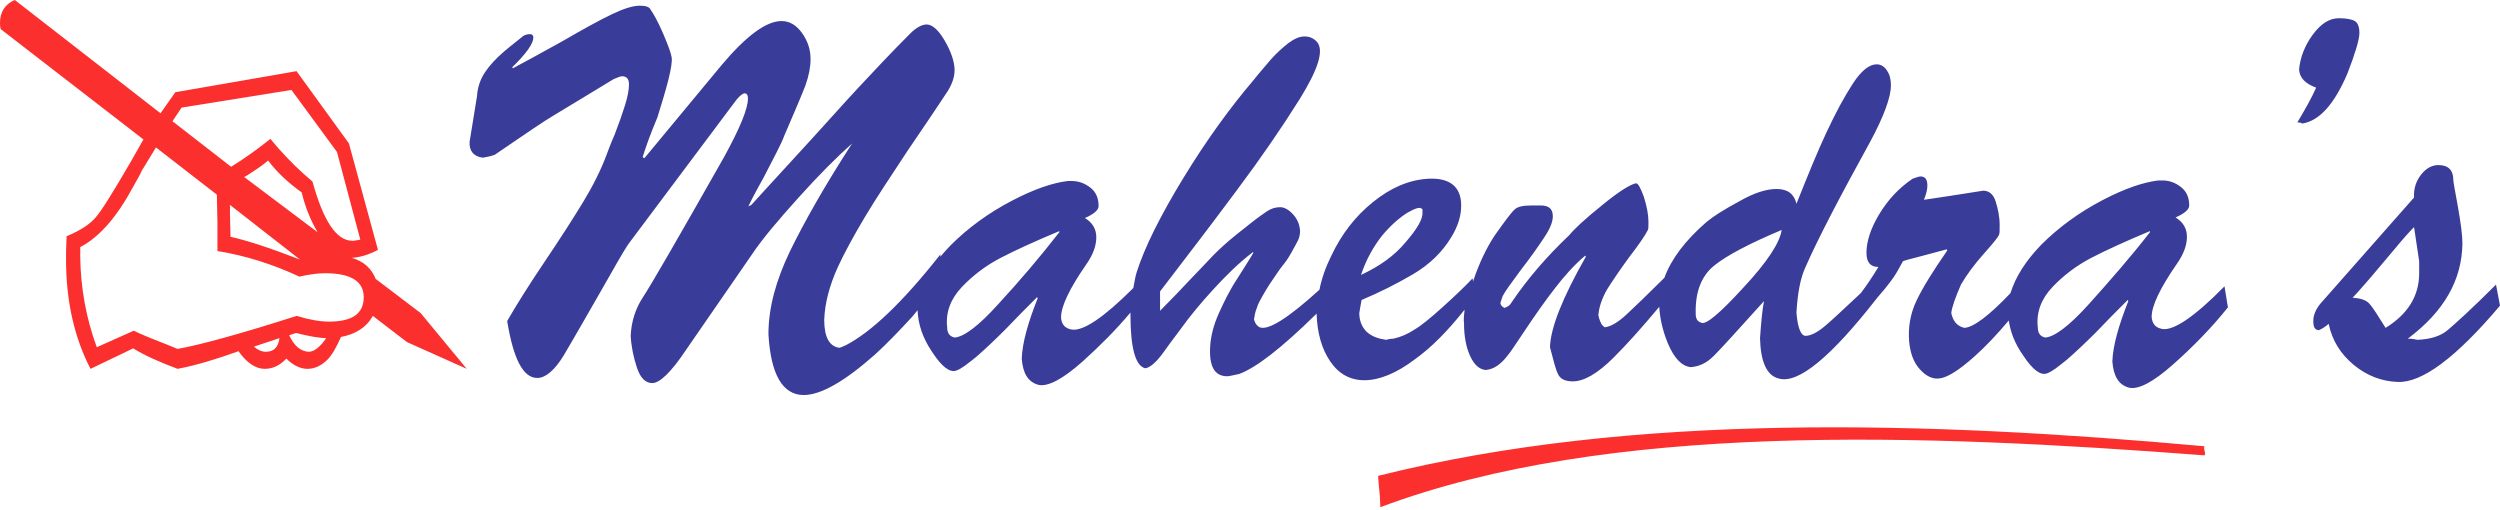
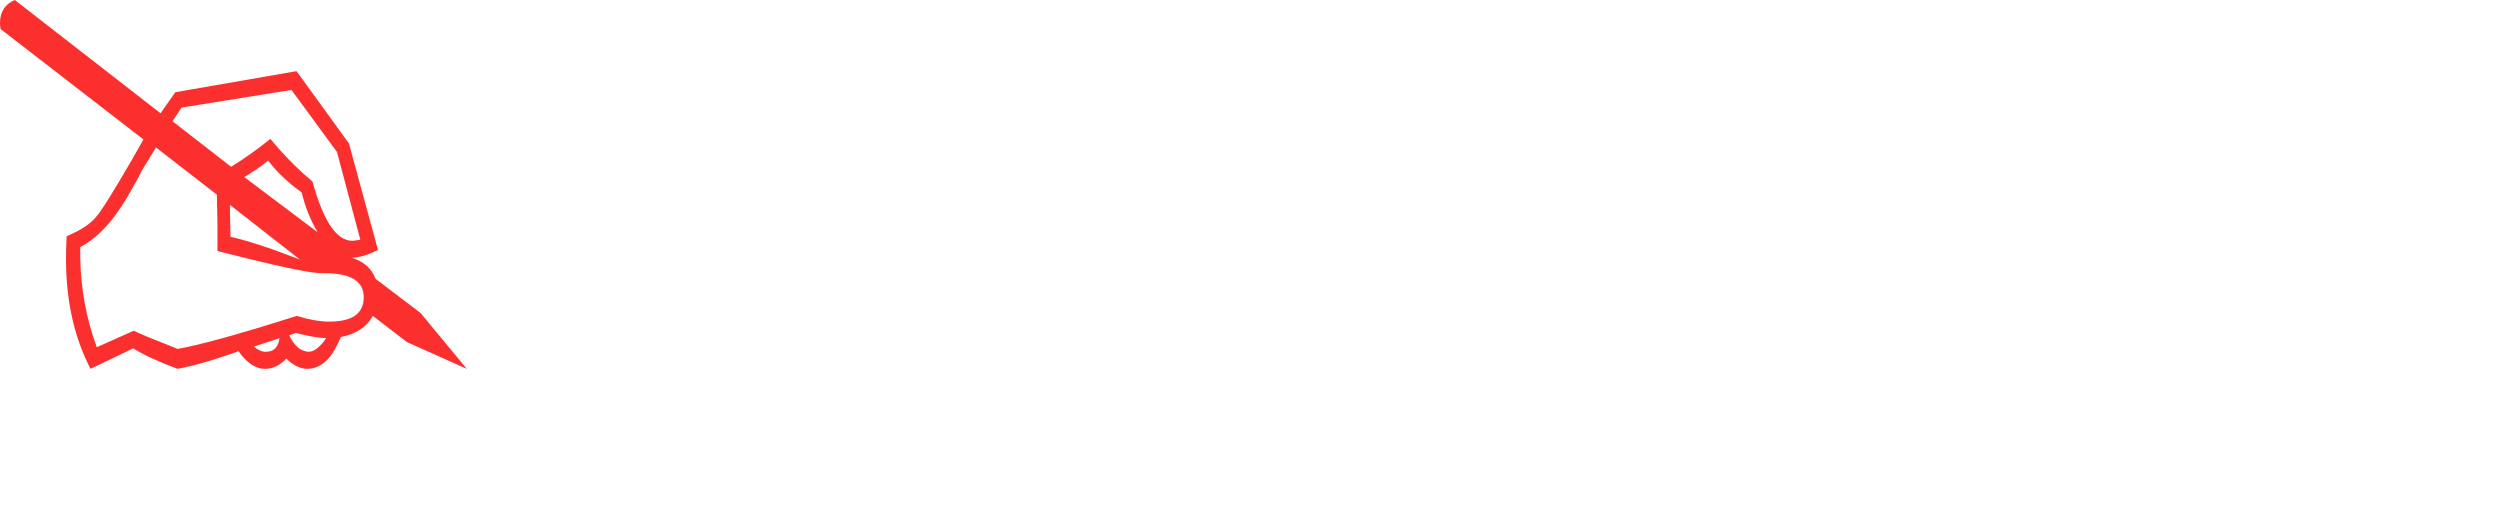
<svg xmlns="http://www.w3.org/2000/svg" width="250" height="51" viewBox="0 0 250 51" fill="none">
-   <path d="M25.387 34.665L27.948 33.812C27.835 34.722 27.379 35.178 26.582 35.178C26.184 35.178 25.785 35.007 25.387 34.665ZM28.916 33.527L29.599 33.299C30.965 33.641 31.99 33.812 32.616 33.812C32.331 34.267 31.99 34.608 31.705 34.836C31.421 35.064 31.136 35.178 30.852 35.178C30.055 35.121 29.428 34.608 28.916 33.527ZM22.996 20.492L29.998 25.956C26.924 24.761 24.59 24.021 23.053 23.679L22.996 21.402V20.492ZM24.419 17.703C24.761 17.532 24.989 17.361 25.159 17.247C25.785 16.849 26.355 16.45 26.81 16.052C27.664 17.19 28.802 18.272 30.169 19.239C30.51 20.663 31.022 21.972 31.762 23.224L24.419 17.703ZM17.247 12.124L18.158 10.758L29.144 8.994L33.698 15.198L36.031 23.964C35.69 24.021 35.462 24.078 35.234 24.078C33.641 24.078 32.331 22.086 31.25 18.158L30.339 17.361C29.201 16.337 28.119 15.198 27.038 13.889C25.899 14.8 24.59 15.767 23.11 16.678L17.247 12.124ZM9.677 34.722C8.595 31.762 8.083 28.802 8.026 25.843V24.704C9.904 23.736 11.669 21.744 13.32 18.67C13.775 17.873 14.06 17.361 14.174 17.076L15.597 14.743L21.687 19.467L21.744 22.256V25.102C24.533 25.558 27.265 26.412 29.941 27.664C30.909 27.436 31.819 27.322 32.502 27.322C35.064 27.322 36.373 28.119 36.373 29.713C36.373 31.364 35.234 32.161 32.901 32.161C32.047 32.161 30.965 31.99 29.656 31.591C23.964 33.413 19.98 34.495 17.76 34.893C17.19 34.665 16.792 34.495 16.507 34.381C15.027 33.812 13.946 33.356 13.377 33.072L9.677 34.722ZM9.051 36.885L13.32 34.836C14.401 35.519 15.938 36.202 17.76 36.885C19.581 36.544 21.63 35.918 23.85 35.121C24.647 36.259 25.558 36.885 26.469 36.885C27.265 36.885 28.006 36.544 28.632 35.861C29.315 36.544 30.055 36.885 30.738 36.885C31.421 36.885 32.047 36.601 32.616 36.088C33.185 35.576 33.641 34.722 34.096 33.698C35.576 33.413 36.658 32.73 37.284 31.591L40.699 34.21L46.676 36.885L42.065 31.307L37.568 27.892C37.17 26.867 36.373 26.127 35.178 25.785C35.974 25.729 36.828 25.501 37.796 24.989L34.893 14.344L29.656 7.115L17.532 9.221L16.052 11.327L1.48 0C0.512 0.398 0 1.195 0 2.277C0 2.448 2.08445e-05 2.618 0.057 2.903L14.344 13.946L13.149 16.052C11.327 19.183 10.132 21.118 9.563 21.744C8.994 22.427 8.026 23.053 6.66 23.622C6.603 24.704 6.603 25.444 6.603 25.956C6.603 30.169 7.457 33.812 9.051 36.885Z" fill="#FB302E" />
-   <path d="M240.779 33.868C241.177 33.868 241.519 33.925 241.746 33.982C242.999 33.925 244.023 33.64 244.763 33.014C245.503 32.388 247.154 30.908 249.602 28.46L250 30.567C245.617 35.746 242.202 38.308 239.754 38.194C238.16 38.137 236.68 37.568 235.371 36.486C234.062 35.405 233.208 34.039 232.867 32.388C232.525 32.673 232.183 32.9 231.899 33.014C231.5 33.014 231.33 32.73 231.33 32.103C231.33 31.534 231.557 30.965 232.013 30.396L241.405 19.752C241.348 18.841 241.632 18.044 242.145 17.418C242.657 16.791 243.226 16.507 243.852 16.507C244.82 16.507 245.332 17.019 245.332 17.987C245.332 18.215 245.503 19.068 245.788 20.662C246.072 22.256 246.243 23.508 246.243 24.362C246.186 28.005 244.422 31.136 240.779 33.868ZM241.917 26.127L241.405 22.711C241.006 23.11 240.38 23.793 239.583 24.761C238.786 25.728 237.933 26.696 237.136 27.663C236.339 28.574 235.713 29.314 235.257 29.77C236.054 29.827 236.623 29.997 236.965 30.396C237.306 30.794 237.819 31.591 238.559 32.786C240.779 31.42 241.917 29.599 241.917 27.322V26.127ZM231.614 8.766C230.533 8.367 229.964 7.798 229.907 6.944C230.02 5.749 230.476 4.553 231.273 3.472C232.07 2.39 232.923 1.821 233.891 1.821C234.631 1.821 235.2 1.935 235.485 2.106C235.77 2.276 235.94 2.675 235.94 3.301C235.94 3.927 235.542 5.293 234.745 7.343C233.436 10.416 231.956 12.067 230.248 12.352C230.134 12.295 229.964 12.238 229.736 12.238C230.59 10.815 231.216 9.676 231.614 8.766ZM214.993 23.224V23.11C212.546 24.134 210.553 25.045 209.13 25.785C207.707 26.525 206.398 27.493 205.26 28.688C204.121 29.884 203.609 31.25 203.78 32.73C203.78 33.299 204.007 33.64 204.52 33.754C205.43 33.697 206.91 32.616 208.902 30.396C210.895 28.176 213.001 25.785 214.993 23.224ZM178.165 22.996C174.92 24.362 172.643 25.558 171.391 26.582C170.139 27.607 169.513 29.2 169.57 31.363C169.57 31.876 169.74 32.16 170.139 32.274C170.594 32.502 172.017 31.307 174.351 28.745C176.742 26.184 177.994 24.248 178.165 22.996ZM136.1 27.493C137.921 26.639 139.401 25.614 140.54 24.248C141.678 22.939 142.304 21.915 142.247 21.231C142.247 21.118 142.247 21.004 142.247 20.947C142.247 20.89 142.19 20.89 142.19 20.89C142.02 20.662 141.507 20.833 140.71 21.288C139.913 21.801 139.06 22.541 138.206 23.565C137.352 24.647 136.612 25.956 136.1 27.493ZM105.931 23.224V23.11C103.484 24.134 101.491 25.045 100.068 25.785C98.645 26.525 97.336 27.493 96.198 28.688C95.059 29.884 94.547 31.25 94.718 32.73C94.718 33.299 94.945 33.64 95.458 33.754C96.368 33.697 97.848 32.616 99.841 30.396C101.89 28.176 103.939 25.785 105.931 23.224ZM64.264 15.71L64.435 15.824L72.177 6.489C74.624 3.586 76.617 2.106 78.153 2.106C78.95 2.106 79.633 2.504 80.203 3.301C80.772 4.098 81.056 4.952 81.056 5.92C81.056 6.716 80.886 7.57 80.544 8.538C80.203 9.449 79.463 11.156 78.438 13.547C78.153 14.344 77.413 15.71 76.389 17.702C75.307 19.638 74.795 20.662 74.852 20.662C74.909 20.605 74.966 20.548 75.023 20.548C75.08 20.548 75.08 20.491 75.137 20.491C75.25 20.378 76.673 18.784 79.406 15.824C82.138 12.864 84.244 10.473 85.838 8.766C87.432 7.058 89.139 5.236 91.018 3.358C91.644 2.732 92.213 2.447 92.668 2.447C93.238 2.447 93.864 3.016 94.49 4.098C95.116 5.18 95.458 6.204 95.458 7.001C95.458 7.684 95.23 8.367 94.775 9.107C93.921 10.416 92.612 12.352 90.79 15.027C89.025 17.702 87.546 19.922 86.464 21.744C85.382 23.565 84.472 25.216 83.789 26.696C82.935 28.574 82.48 30.339 82.422 31.99C82.422 33.697 82.935 34.665 83.959 34.779C84.301 34.665 84.472 34.551 84.529 34.551C87.09 33.242 90.278 30.225 94.035 25.444V25.671C94.376 25.273 94.718 24.874 95.059 24.533C96.824 22.768 98.873 21.288 101.15 20.093C103.427 18.898 105.305 18.271 106.785 18.101H107.183C107.867 18.101 108.493 18.328 109.062 18.784C109.631 19.239 109.859 19.865 109.859 20.605C109.859 21.004 109.403 21.402 108.493 21.801C109.233 22.256 109.631 22.882 109.631 23.736C109.631 24.59 109.29 25.5 108.607 26.468C106.956 28.859 106.102 30.623 106.102 31.762C106.159 32.445 106.5 32.843 107.183 32.957C108.322 33.128 110.371 31.762 113.331 28.802C113.445 28.29 113.502 27.721 113.673 27.208C114.469 24.704 116.063 21.516 118.397 17.702C120.731 13.889 123.065 10.701 125.341 8.026C125.968 7.229 126.594 6.546 127.106 5.92C127.675 5.293 128.244 4.781 128.814 4.326C129.44 3.87 129.952 3.643 130.464 3.643C130.92 3.643 131.375 3.813 131.717 4.212C132.4 5.066 131.831 6.887 130.009 9.847C128.188 12.75 126.081 15.824 123.691 19.012C121.869 21.459 120.617 23.11 119.877 24.078C119.194 24.988 117.885 26.696 116.006 29.143V31.079C117.145 29.94 118.169 28.859 119.08 27.891C119.991 26.924 120.788 26.127 121.357 25.5C121.983 24.874 122.666 24.248 123.577 23.508C124.089 23.11 124.658 22.654 125.228 22.199C125.797 21.744 126.309 21.402 126.708 21.118C127.163 20.833 127.561 20.719 128.017 20.719C128.415 20.719 128.871 20.947 129.326 21.459C129.781 21.971 129.952 22.484 130.009 23.053C130.009 23.394 129.952 23.736 129.781 24.078C129.611 24.419 129.383 24.817 129.098 25.33C128.814 25.842 128.529 26.241 128.244 26.582C127.96 26.924 127.561 27.55 126.935 28.46C126.708 28.802 126.48 29.2 126.252 29.599C126.025 29.997 125.797 30.396 125.683 30.794C125.512 31.193 125.455 31.591 125.398 31.933C125.512 32.388 125.74 32.616 125.968 32.73C126.821 33.071 128.814 31.819 131.944 28.973C132.172 27.834 132.571 26.696 133.14 25.558C134.164 23.395 135.53 21.63 137.295 20.207C139.06 18.784 140.881 17.987 142.816 17.873C144.979 17.759 146.118 18.67 146.118 20.548C146.118 21.63 145.776 22.654 145.15 23.679C144.239 25.216 142.93 26.468 141.28 27.436C139.629 28.404 137.921 29.257 136.157 29.997C136.1 30.396 135.986 30.851 135.929 31.307C135.929 32.103 136.214 32.73 136.669 33.185C137.181 33.64 137.807 33.868 138.604 33.982C138.832 33.925 139.06 33.868 139.344 33.868C140.084 33.697 140.767 33.413 141.45 32.957C142.133 32.559 143.101 31.762 144.296 30.68C145.492 29.599 146.516 28.631 147.256 27.834L147.313 28.176V28.119C147.939 26.241 148.679 24.761 149.419 23.622C150.501 22.085 151.184 21.174 151.469 20.947C151.753 20.662 152.322 20.548 153.119 20.548H154.087C154.884 20.548 155.282 20.89 155.282 21.63C155.282 22.199 154.998 22.882 154.428 23.736C153.859 24.59 153.119 25.671 152.095 26.98C151.127 28.29 150.501 29.143 150.273 29.599C150.159 29.884 150.102 30.111 150.045 30.282C150.045 30.51 150.216 30.68 150.444 30.794C150.785 30.68 151.013 30.51 151.127 30.282C152.778 27.834 154.713 25.614 156.933 23.508C157.388 22.939 158.47 21.915 160.178 20.548C161.828 19.182 163.024 18.442 163.593 18.328C163.821 18.328 164.048 18.784 164.39 19.695C164.674 20.605 164.845 21.459 164.845 22.142C164.845 22.654 164.845 22.882 164.788 22.996C164.504 23.565 163.877 24.476 162.91 25.728C161.999 26.98 161.259 28.062 160.69 28.973C160.178 29.884 159.893 30.737 159.836 31.534C159.893 31.762 159.95 31.99 160.007 32.103C160.064 32.217 160.121 32.388 160.178 32.445C160.234 32.559 160.348 32.616 160.462 32.73C161.031 32.673 161.771 32.274 162.682 31.42C163.536 30.623 164.788 29.428 166.439 27.777C167.122 25.899 168.545 24.021 170.651 22.199C171.334 21.63 172.416 20.947 173.896 20.15C175.376 19.296 176.628 18.898 177.652 18.898C178.791 18.898 179.417 19.41 179.645 20.378C180.783 17.532 181.751 15.141 182.662 13.206C183.572 11.27 184.426 9.676 185.28 8.367C186.134 7.058 186.931 6.432 187.671 6.432C188.069 6.432 188.468 6.659 188.695 7.058C188.98 7.456 189.094 7.969 189.094 8.538C189.094 9.676 188.411 11.612 186.988 14.23C183.914 19.808 181.751 23.964 180.556 26.696C180.043 27.777 179.759 29.314 179.645 31.25C179.759 32.786 180.1 33.583 180.556 33.583C181.068 33.583 181.751 33.242 182.548 32.559C183.231 31.99 184.369 30.908 186.077 29.314C186.646 28.574 187.215 27.721 187.841 26.696C187.045 26.696 186.646 26.241 186.646 25.273C186.646 24.191 187.045 22.882 187.898 21.459C188.752 20.036 189.834 18.841 191.257 17.873C191.598 17.759 191.883 17.645 192.054 17.645C192.509 17.645 192.737 17.93 192.737 18.556C192.737 18.954 192.623 19.41 192.395 19.979C196.266 19.41 198.258 19.068 198.315 19.068C198.884 19.068 199.34 19.41 199.567 20.15C199.795 20.89 199.966 21.63 199.966 22.541C199.966 23.053 199.966 23.337 199.909 23.451C199.852 23.679 199.283 24.362 198.372 25.387C197.404 26.468 196.664 27.493 196.095 28.46C195.526 29.77 195.184 30.737 195.127 31.307C195.298 32.103 195.697 32.616 196.437 32.786C197.347 32.73 198.884 31.591 201.047 29.314C201.56 27.664 202.584 26.07 204.121 24.476C205.886 22.711 207.935 21.231 210.212 20.036C212.489 18.841 214.367 18.215 215.847 18.044H216.245C216.928 18.044 217.555 18.271 218.124 18.727C218.693 19.182 218.921 19.808 218.921 20.548C218.921 20.947 218.465 21.345 217.555 21.744C218.295 22.199 218.693 22.825 218.693 23.679C218.693 24.533 218.352 25.444 217.668 26.411C216.018 28.802 215.164 30.567 215.164 31.705C215.221 32.388 215.562 32.786 216.245 32.9C217.384 33.071 219.49 31.648 222.45 28.631L222.791 30.737C221.198 32.73 219.376 34.608 217.327 36.429C215.278 38.251 213.798 38.991 212.887 38.763C211.862 38.479 211.35 37.625 211.236 36.145C211.293 34.551 211.862 32.559 212.83 30.111L212.773 29.997C211.749 31.022 210.667 32.103 209.586 33.242C208.504 34.323 207.536 35.234 206.683 35.974C205.829 36.657 205.203 37.169 204.69 37.34C204.064 37.568 203.267 36.999 202.3 35.519C201.503 34.38 201.047 33.242 200.877 32.047C199.681 33.47 198.543 34.665 197.461 35.633C195.867 37.056 194.672 37.796 193.875 37.852C193.249 37.91 192.623 37.625 191.997 36.942C191.371 36.259 191.029 35.348 190.915 34.153C190.801 32.73 191.029 31.363 191.655 30.054C192.281 28.745 193.306 27.094 194.729 25.045L194.672 24.931C194.444 24.988 193.647 25.216 192.338 25.558C191.029 25.899 190.346 26.07 190.289 26.127C189.891 26.867 189.492 27.607 189.037 28.176C188.695 28.631 188.24 29.2 187.728 29.77C183.117 35.69 179.816 38.422 177.88 37.852C176.685 37.568 176.059 36.202 176.002 33.811C176.116 32.217 176.229 30.965 176.4 30.111C173.782 33.014 172.131 34.836 171.391 35.576C170.651 36.316 169.911 36.657 169.057 36.714C168.147 36.6 167.407 35.803 166.78 34.323C166.268 33.071 165.984 31.819 165.927 30.68C164.219 32.73 162.682 34.437 161.373 35.746C159.779 37.34 158.413 38.137 157.275 38.137C156.535 38.137 156.022 37.91 155.795 37.397C155.567 36.942 155.339 36.031 154.998 34.722C155.055 32.786 156.25 29.77 158.584 25.671L158.527 25.558C157.445 26.468 156.478 27.55 155.51 28.802C154.542 30.054 153.575 31.42 152.55 32.957C151.525 34.494 150.956 35.348 150.785 35.519C150.102 36.429 149.362 36.942 148.566 36.999C147.939 36.942 147.427 36.486 147.029 35.633C146.63 34.779 146.402 33.697 146.402 32.331C146.346 31.933 146.403 31.477 146.459 30.965C144.752 33.128 143.101 34.779 141.507 35.917C139.629 37.34 137.921 38.023 136.441 38.023C135.018 38.023 133.88 37.397 133.026 36.145C132.172 34.893 131.717 33.299 131.66 31.363C128.188 34.779 125.626 36.771 123.918 37.397C123.349 37.511 122.951 37.625 122.723 37.625C121.471 37.625 120.902 36.657 121.015 34.665C121.072 33.64 121.357 32.502 121.869 31.363C122.382 30.225 122.951 29.03 123.748 27.834C124.488 26.639 125.057 25.785 125.341 25.273L125.285 25.216C123.862 26.297 122.552 27.607 121.3 28.973C120.048 30.339 118.966 31.648 118.112 32.843C117.202 34.039 116.632 34.836 116.348 35.234C115.608 36.259 114.982 36.771 114.526 36.828C113.559 36.6 113.046 34.836 113.046 31.477C113.046 31.42 113.046 31.307 113.046 31.25C111.623 32.957 110.03 34.551 108.265 36.145C106.216 37.966 104.736 38.706 103.825 38.479C102.801 38.194 102.288 37.34 102.174 35.86C102.231 34.267 102.8 32.274 103.768 29.827L103.711 29.713C102.687 30.737 101.605 31.819 100.524 32.957C99.442 34.039 98.474 34.95 97.621 35.69C96.767 36.373 96.141 36.885 95.628 37.056C95.002 37.283 94.205 36.714 93.238 35.234C92.27 33.811 91.815 32.445 91.758 31.022C91.587 31.25 91.416 31.42 91.245 31.648C89.936 33.071 88.684 34.38 87.489 35.462C84.472 38.137 82.081 39.503 80.373 39.503C78.267 39.503 77.072 37.454 76.844 33.413C76.844 30.794 77.584 28.062 79.007 25.102C80.43 22.199 82.48 18.556 85.212 14.344C83.675 15.71 81.91 17.475 79.861 19.752C77.812 22.028 76.218 23.907 75.194 25.444L68.591 35.007C67.111 37.226 65.972 38.308 65.232 38.308C64.549 38.308 64.037 37.796 63.695 36.771C63.354 35.746 63.126 34.665 63.069 33.583C63.126 32.217 63.525 30.908 64.264 29.77C65.061 28.574 67.794 23.85 72.404 15.71C73.998 12.807 74.795 10.872 74.795 9.847C74.795 9.506 74.681 9.335 74.454 9.335C74.283 9.335 73.998 9.562 73.657 9.961L62.955 24.248C62.728 24.533 62.102 25.557 61.077 27.379C60.052 29.2 59.142 30.737 58.402 32.047C57.662 33.356 56.978 34.494 56.352 35.576C55.442 37.056 54.531 37.796 53.734 37.796C52.311 37.796 51.343 35.917 50.717 32.103C51.571 30.623 52.766 28.688 54.417 26.241C56.068 23.793 57.377 21.744 58.345 20.15C59.312 18.556 60.109 16.962 60.678 15.425C60.792 15.141 61.02 14.458 61.475 13.433C61.874 12.409 62.215 11.441 62.5 10.53C62.785 9.619 62.898 8.936 62.898 8.424C62.898 7.912 62.671 7.627 62.215 7.627C62.045 7.627 61.76 7.741 61.361 7.912C58.345 9.733 56.409 10.929 55.442 11.498C54.474 12.067 52.539 13.376 49.636 15.368C49.465 15.539 48.953 15.653 48.27 15.767C47.359 15.653 46.903 15.084 46.96 14.173L47.7 9.619C47.757 8.709 48.042 7.912 48.497 7.229C48.953 6.546 49.579 5.863 50.376 5.179C51.172 4.496 51.799 4.041 52.197 3.7C52.368 3.529 52.653 3.415 52.994 3.415C53.222 3.415 53.336 3.529 53.336 3.756C53.336 4.326 52.653 5.35 51.229 6.716L51.286 6.83C52.368 6.261 54.019 5.35 56.182 4.155C58.345 2.903 59.995 1.992 61.191 1.423C62.386 0.853 63.297 0.569 63.98 0.569C64.549 0.569 64.948 0.683 65.061 0.967C65.346 1.366 65.801 2.163 66.314 3.358C66.826 4.553 67.111 5.35 67.168 5.749C67.224 6.147 67.111 6.887 66.826 8.026C66.541 9.164 66.143 10.416 65.745 11.726C65.004 13.49 64.606 14.629 64.264 15.71Z" fill="#3A3C99" />
-   <path d="M220.458 44.627C220.287 44.911 220.629 45.253 220.458 45.537C192.168 43.374 160.804 42.179 138.035 50.717C137.978 49.066 137.921 49.237 137.808 47.587C163.252 41.211 192.794 42.122 220.458 44.627Z" fill="#FB302E" />
+   <path d="M25.387 34.665L27.948 33.812C27.835 34.722 27.379 35.178 26.582 35.178C26.184 35.178 25.785 35.007 25.387 34.665ZM28.916 33.527L29.599 33.299C30.965 33.641 31.99 33.812 32.616 33.812C32.331 34.267 31.99 34.608 31.705 34.836C31.421 35.064 31.136 35.178 30.852 35.178C30.055 35.121 29.428 34.608 28.916 33.527ZM22.996 20.492L29.998 25.956C26.924 24.761 24.59 24.021 23.053 23.679L22.996 21.402V20.492ZM24.419 17.703C24.761 17.532 24.989 17.361 25.159 17.247C25.785 16.849 26.355 16.45 26.81 16.052C27.664 17.19 28.802 18.272 30.169 19.239C30.51 20.663 31.022 21.972 31.762 23.224L24.419 17.703ZM17.247 12.124L18.158 10.758L29.144 8.994L33.698 15.198L36.031 23.964C35.69 24.021 35.462 24.078 35.234 24.078C33.641 24.078 32.331 22.086 31.25 18.158L30.339 17.361C29.201 16.337 28.119 15.198 27.038 13.889C25.899 14.8 24.59 15.767 23.11 16.678L17.247 12.124ZM9.677 34.722C8.595 31.762 8.083 28.802 8.026 25.843V24.704C9.904 23.736 11.669 21.744 13.32 18.67C13.775 17.873 14.06 17.361 14.174 17.076L15.597 14.743L21.687 19.467L21.744 22.256V25.102C30.909 27.436 31.819 27.322 32.502 27.322C35.064 27.322 36.373 28.119 36.373 29.713C36.373 31.364 35.234 32.161 32.901 32.161C32.047 32.161 30.965 31.99 29.656 31.591C23.964 33.413 19.98 34.495 17.76 34.893C17.19 34.665 16.792 34.495 16.507 34.381C15.027 33.812 13.946 33.356 13.377 33.072L9.677 34.722ZM9.051 36.885L13.32 34.836C14.401 35.519 15.938 36.202 17.76 36.885C19.581 36.544 21.63 35.918 23.85 35.121C24.647 36.259 25.558 36.885 26.469 36.885C27.265 36.885 28.006 36.544 28.632 35.861C29.315 36.544 30.055 36.885 30.738 36.885C31.421 36.885 32.047 36.601 32.616 36.088C33.185 35.576 33.641 34.722 34.096 33.698C35.576 33.413 36.658 32.73 37.284 31.591L40.699 34.21L46.676 36.885L42.065 31.307L37.568 27.892C37.17 26.867 36.373 26.127 35.178 25.785C35.974 25.729 36.828 25.501 37.796 24.989L34.893 14.344L29.656 7.115L17.532 9.221L16.052 11.327L1.48 0C0.512 0.398 0 1.195 0 2.277C0 2.448 2.08445e-05 2.618 0.057 2.903L14.344 13.946L13.149 16.052C11.327 19.183 10.132 21.118 9.563 21.744C8.994 22.427 8.026 23.053 6.66 23.622C6.603 24.704 6.603 25.444 6.603 25.956C6.603 30.169 7.457 33.812 9.051 36.885Z" fill="#FB302E" />
</svg>